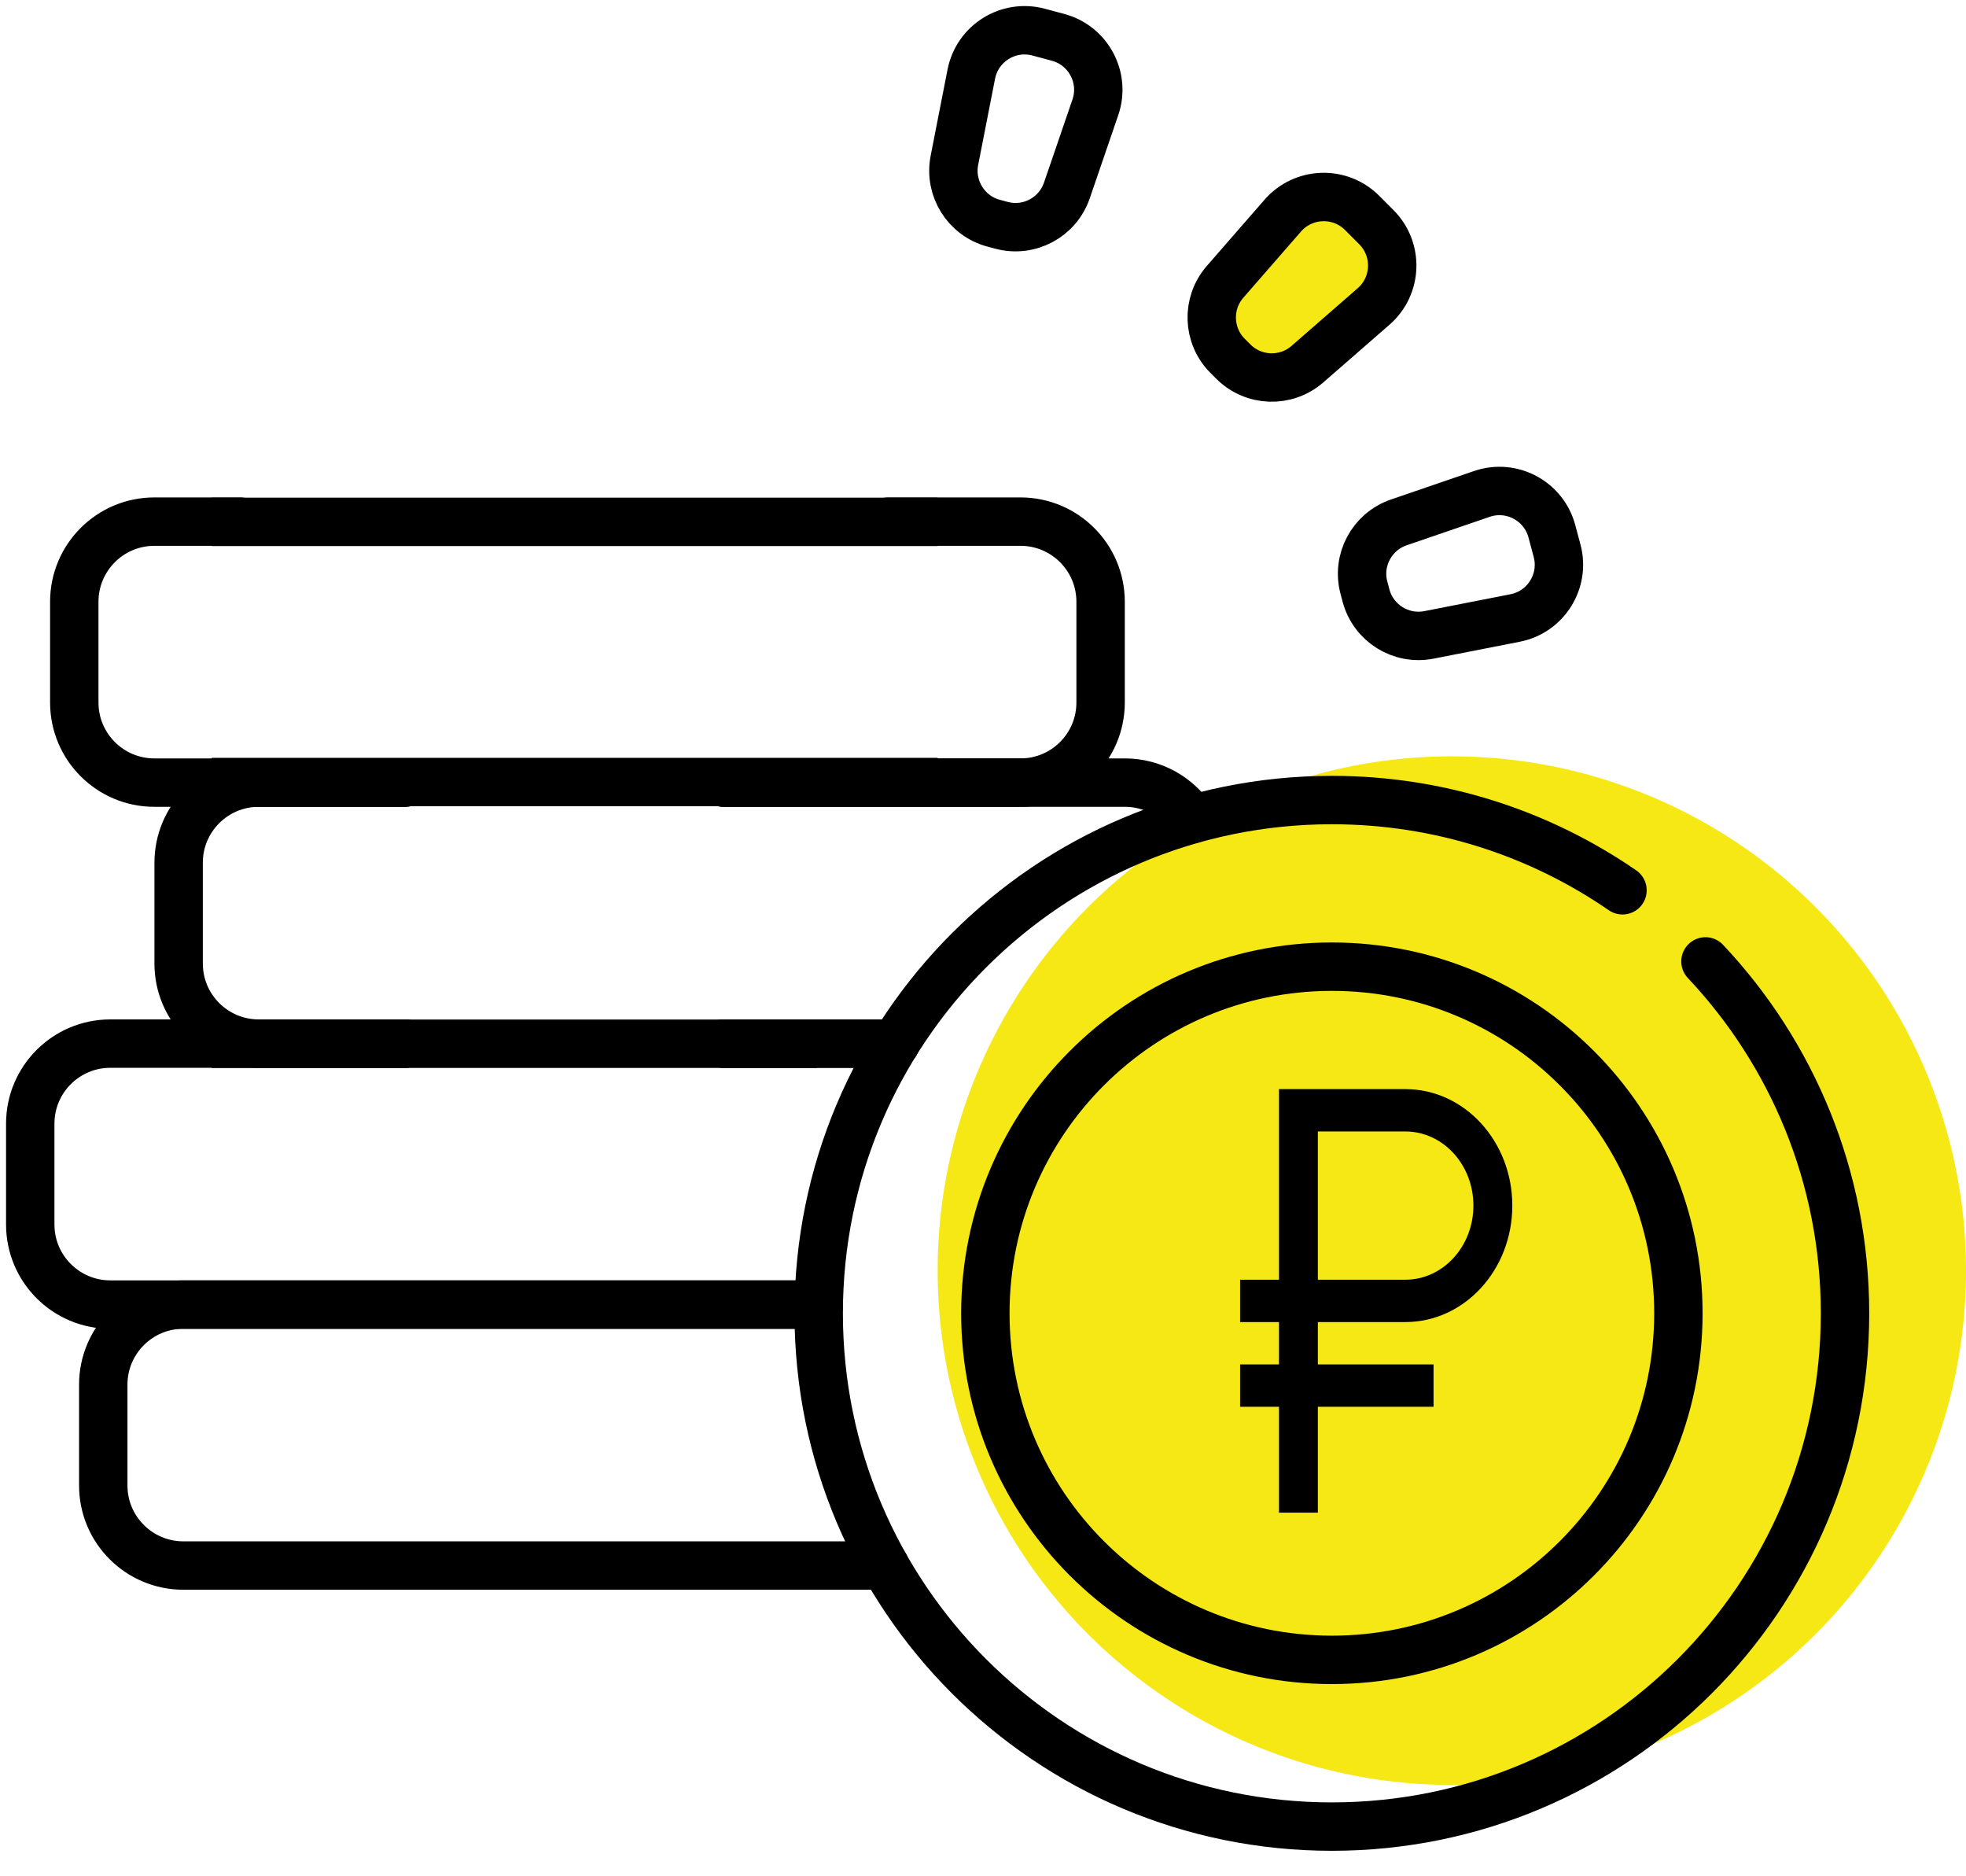
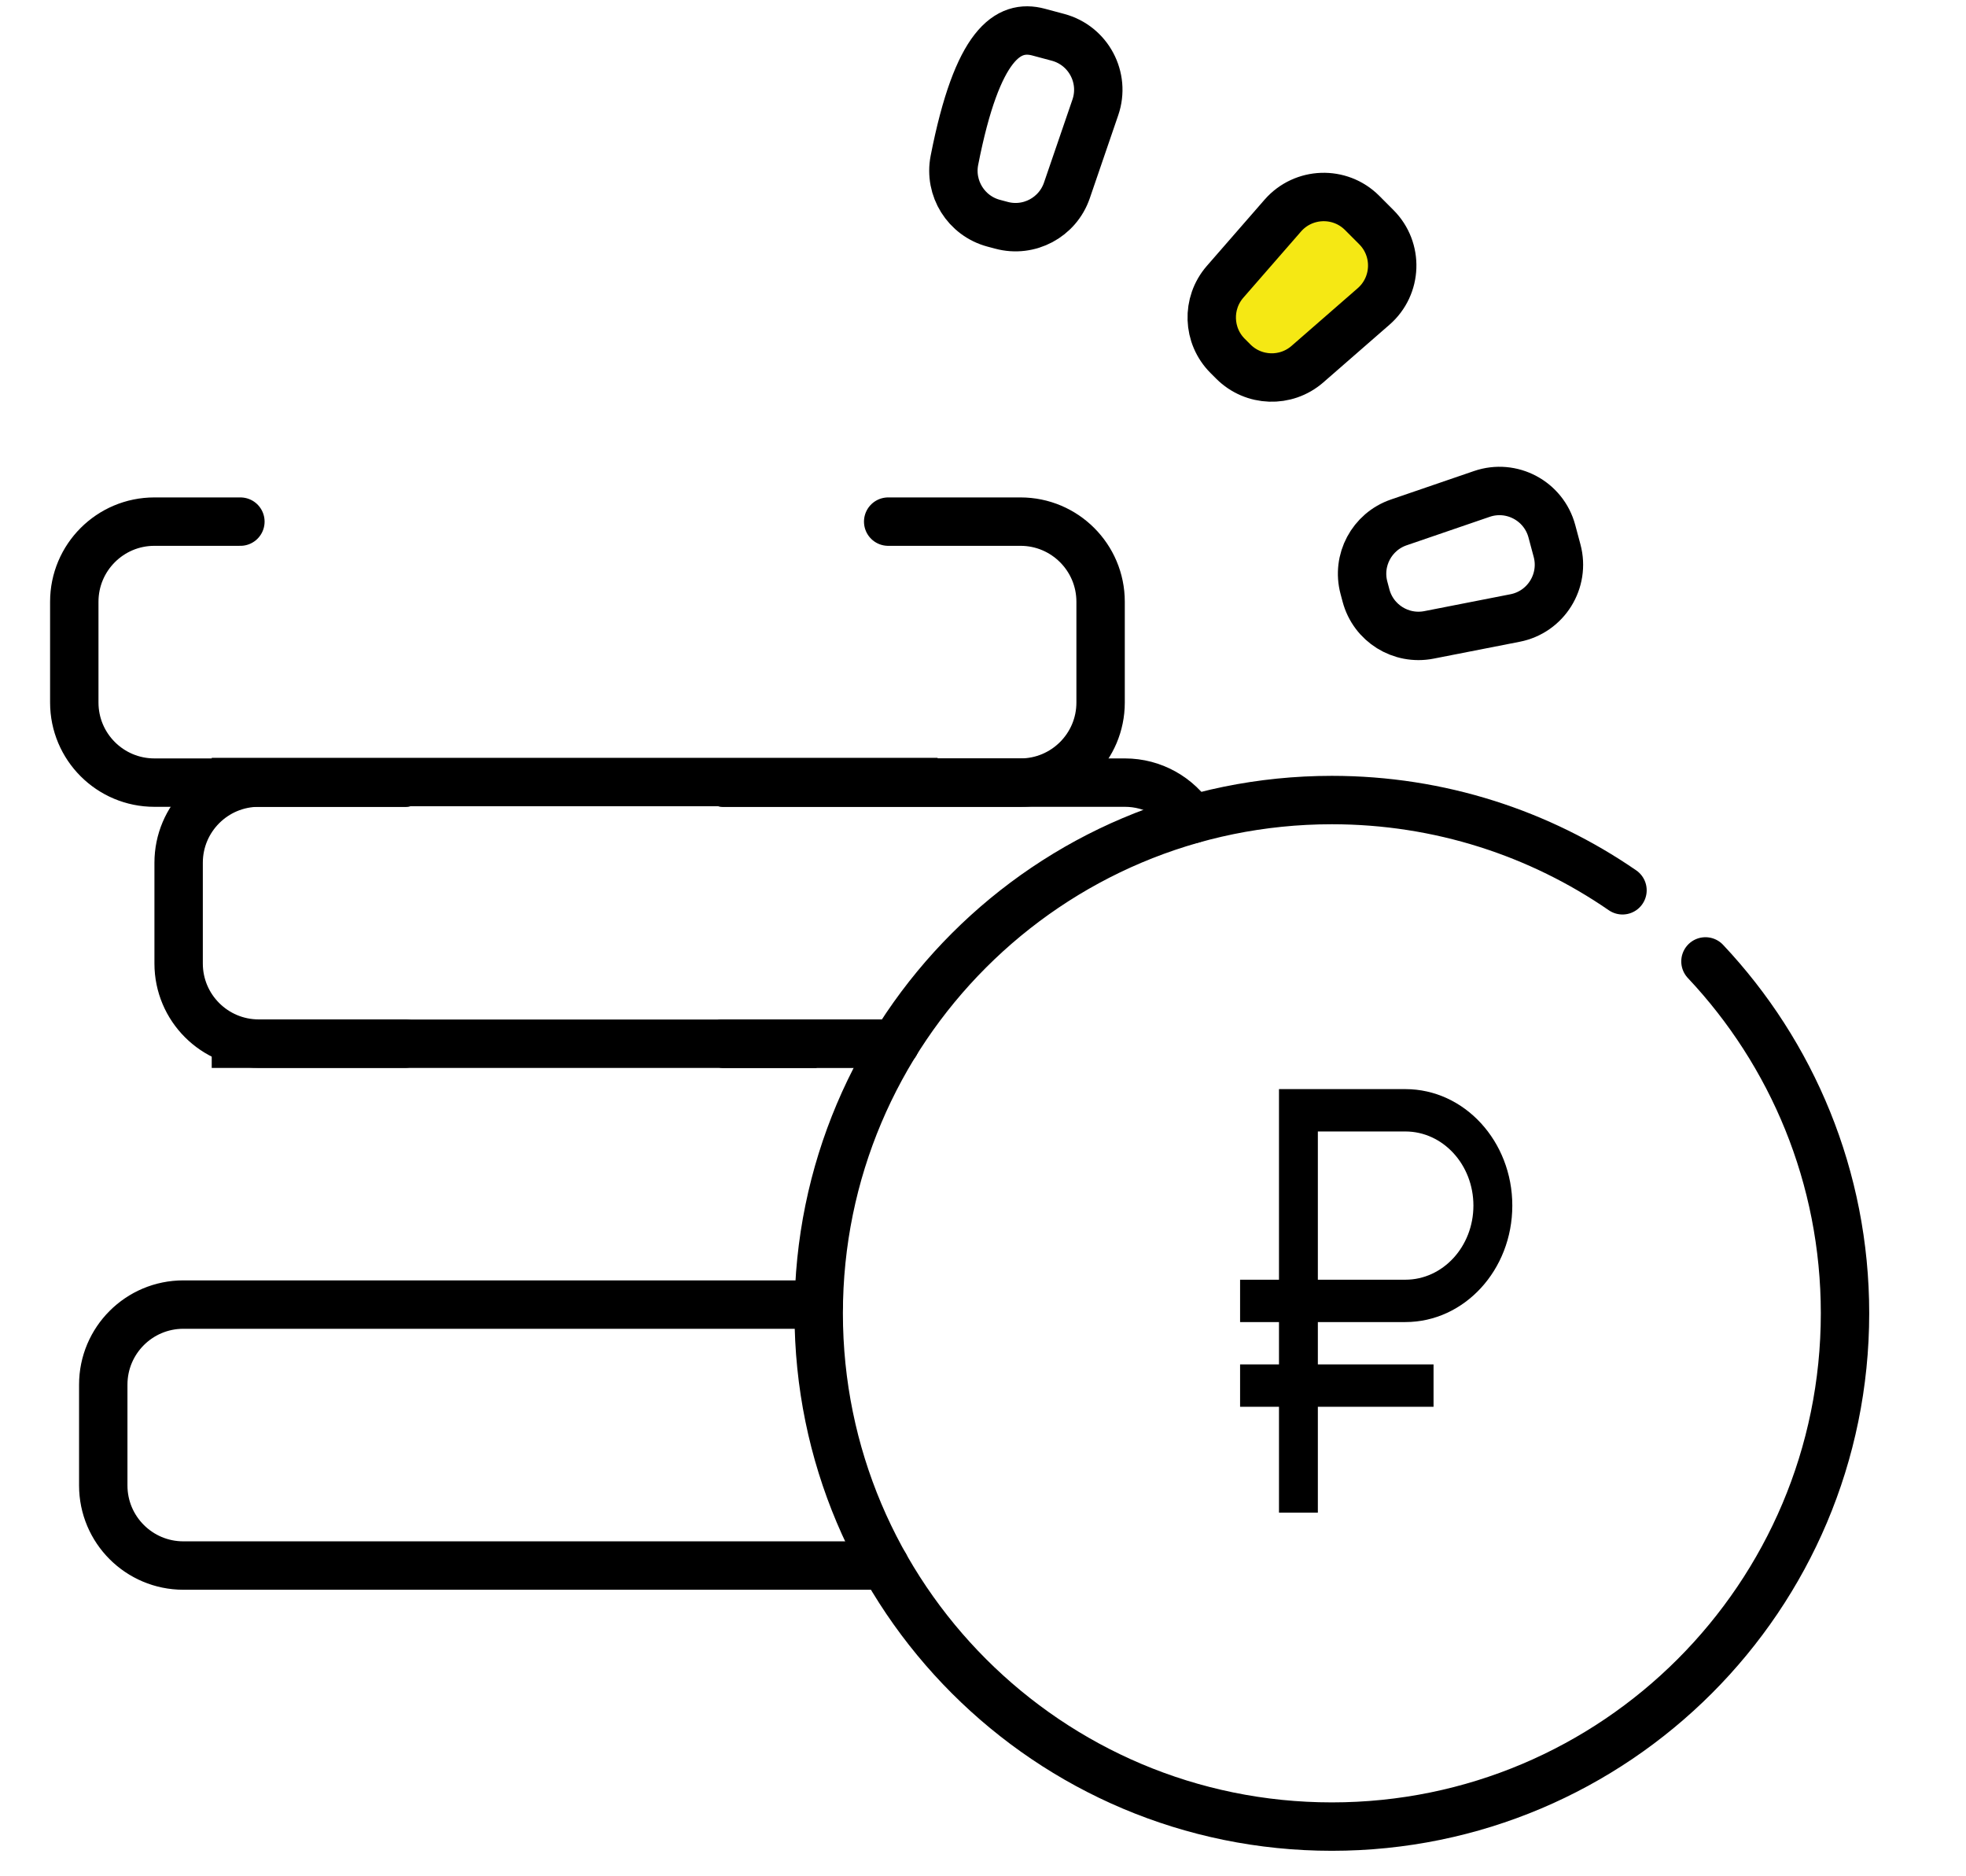
<svg xmlns="http://www.w3.org/2000/svg" width="65" height="62" viewBox="0 0 65 62" fill="none">
-   <circle cx="48" cy="42" r="17" fill="#F5E814" />
  <path d="M29.596 34.496H23.922" stroke="black" stroke-width="1.6" stroke-miterlimit="10" stroke-linecap="round" stroke-linejoin="round" />
-   <path d="M13.392 34.496H3.647C2.186 34.496 1 35.68 1 37.142V40.474C1 41.937 2.186 43.122 3.647 43.122H27.07" stroke="black" stroke-width="1.6" stroke-miterlimit="10" stroke-linecap="round" stroke-linejoin="round" />
  <path d="M23.922 25.869H37.191C38.124 25.869 38.944 26.352 39.414 27.08" stroke="black" stroke-width="1.6" stroke-miterlimit="10" stroke-linecap="round" stroke-linejoin="round" />
  <path d="M29.596 34.496H23.922" stroke="black" stroke-width="1.6" stroke-miterlimit="10" stroke-linecap="round" stroke-linejoin="round" />
  <path d="M13.392 34.496H8.554C7.092 34.496 5.906 33.311 5.906 31.849V28.517C5.906 27.055 7.092 25.869 8.554 25.869H13.392" stroke="black" stroke-width="1.6" stroke-miterlimit="10" stroke-linecap="round" stroke-linejoin="round" />
  <path d="M29.365 17.242H33.74C35.202 17.242 36.388 18.428 36.388 19.89V23.222C36.388 24.684 35.202 25.869 33.74 25.869H23.922" stroke="black" stroke-width="1.6" stroke-miterlimit="10" stroke-linecap="round" stroke-linejoin="round" />
  <path d="M7.948 17.242H5.104C3.642 17.242 2.456 18.428 2.456 19.89V23.222C2.456 24.684 3.642 25.869 5.104 25.869H13.393" stroke="black" stroke-width="1.6" stroke-miterlimit="10" stroke-linecap="round" stroke-linejoin="round" />
  <path d="M27.07 43.122H6.062C4.6 43.122 3.414 44.307 3.414 45.769V49.101C3.414 50.563 4.6 51.748 6.062 51.748H29.255" stroke="black" stroke-width="1.6" stroke-miterlimit="10" stroke-linecap="round" stroke-linejoin="round" />
  <path d="M56.386 31.779C59.247 34.817 61 38.909 61 43.41C61 52.781 53.404 60.377 44.034 60.377C34.664 60.377 27.068 52.781 27.068 43.41C27.068 34.041 34.664 26.445 44.034 26.445C47.601 26.445 50.911 27.546 53.643 29.428" stroke="black" stroke-width="1.6" stroke-miterlimit="10" stroke-linecap="round" stroke-linejoin="round" />
-   <path d="M55.491 43.41C55.491 49.737 50.362 54.866 44.035 54.866C37.707 54.866 32.578 49.737 32.578 43.41C32.578 37.083 37.707 31.953 44.035 31.953C50.362 31.953 55.491 37.083 55.491 43.41Z" stroke="black" stroke-width="1.6" stroke-miterlimit="10" stroke-linecap="round" stroke-linejoin="round" />
  <path d="M45.164 19.689L45.095 19.43C44.85 18.519 45.354 17.574 46.246 17.268L48.992 16.327C49.975 15.989 51.039 16.556 51.308 17.56L51.48 18.202C51.749 19.206 51.111 20.229 50.091 20.428L47.243 20.986C46.316 21.167 45.408 20.6 45.164 19.689Z" stroke="black" stroke-width="1.6" stroke-miterlimit="10" stroke-linecap="round" stroke-linejoin="round" />
  <path d="M40.777 11.953L40.588 11.764C39.921 11.097 39.884 10.027 40.504 9.315L42.411 7.127C43.095 6.344 44.299 6.302 45.034 7.037L45.504 7.508C46.239 8.243 46.198 9.447 45.414 10.13L43.226 12.037C42.515 12.657 41.445 12.62 40.777 11.953Z" fill="#F5E814" stroke="black" stroke-width="1.6" stroke-miterlimit="10" stroke-linecap="round" stroke-linejoin="round" />
-   <path d="M33.111 7.447L32.852 7.378C31.941 7.134 31.374 6.226 31.555 5.299L32.113 2.451C32.313 1.431 33.335 0.793 34.339 1.062L34.981 1.234C35.985 1.503 36.552 2.567 36.214 3.55L35.273 6.296C34.967 7.188 34.022 7.692 33.111 7.447Z" stroke="black" stroke-width="1.6" stroke-miterlimit="10" stroke-linecap="round" stroke-linejoin="round" />
-   <line x1="7" y1="17.25" x2="31" y2="17.25" stroke="black" stroke-width="1.6" />
+   <path d="M33.111 7.447L32.852 7.378C31.941 7.134 31.374 6.226 31.555 5.299C32.313 1.431 33.335 0.793 34.339 1.062L34.981 1.234C35.985 1.503 36.552 2.567 36.214 3.55L35.273 6.296C34.967 7.188 34.022 7.692 33.111 7.447Z" stroke="black" stroke-width="1.6" stroke-miterlimit="10" stroke-linecap="round" stroke-linejoin="round" />
  <line x1="7" y1="25.85" x2="31" y2="25.85" stroke="black" stroke-width="1.6" />
  <line x1="7" y1="34.5" x2="27" y2="34.5" stroke="black" stroke-width="1.6" />
  <path fill-rule="evenodd" clip-rule="evenodd" d="M42.286 42.3H41V43.7H42.286V45.1H41V46.5H42.286V50H43.571V46.5H47.396V45.1H43.571V43.7H46.464C48.417 43.7 50 41.976 50 39.85C50 37.724 48.417 36 46.464 36H42.286V42.3ZM43.571 42.3V37.4H46.464C47.707 37.4 48.714 38.497 48.714 39.85C48.714 41.203 47.707 42.3 46.464 42.3H43.571Z" fill="black" />
</svg>